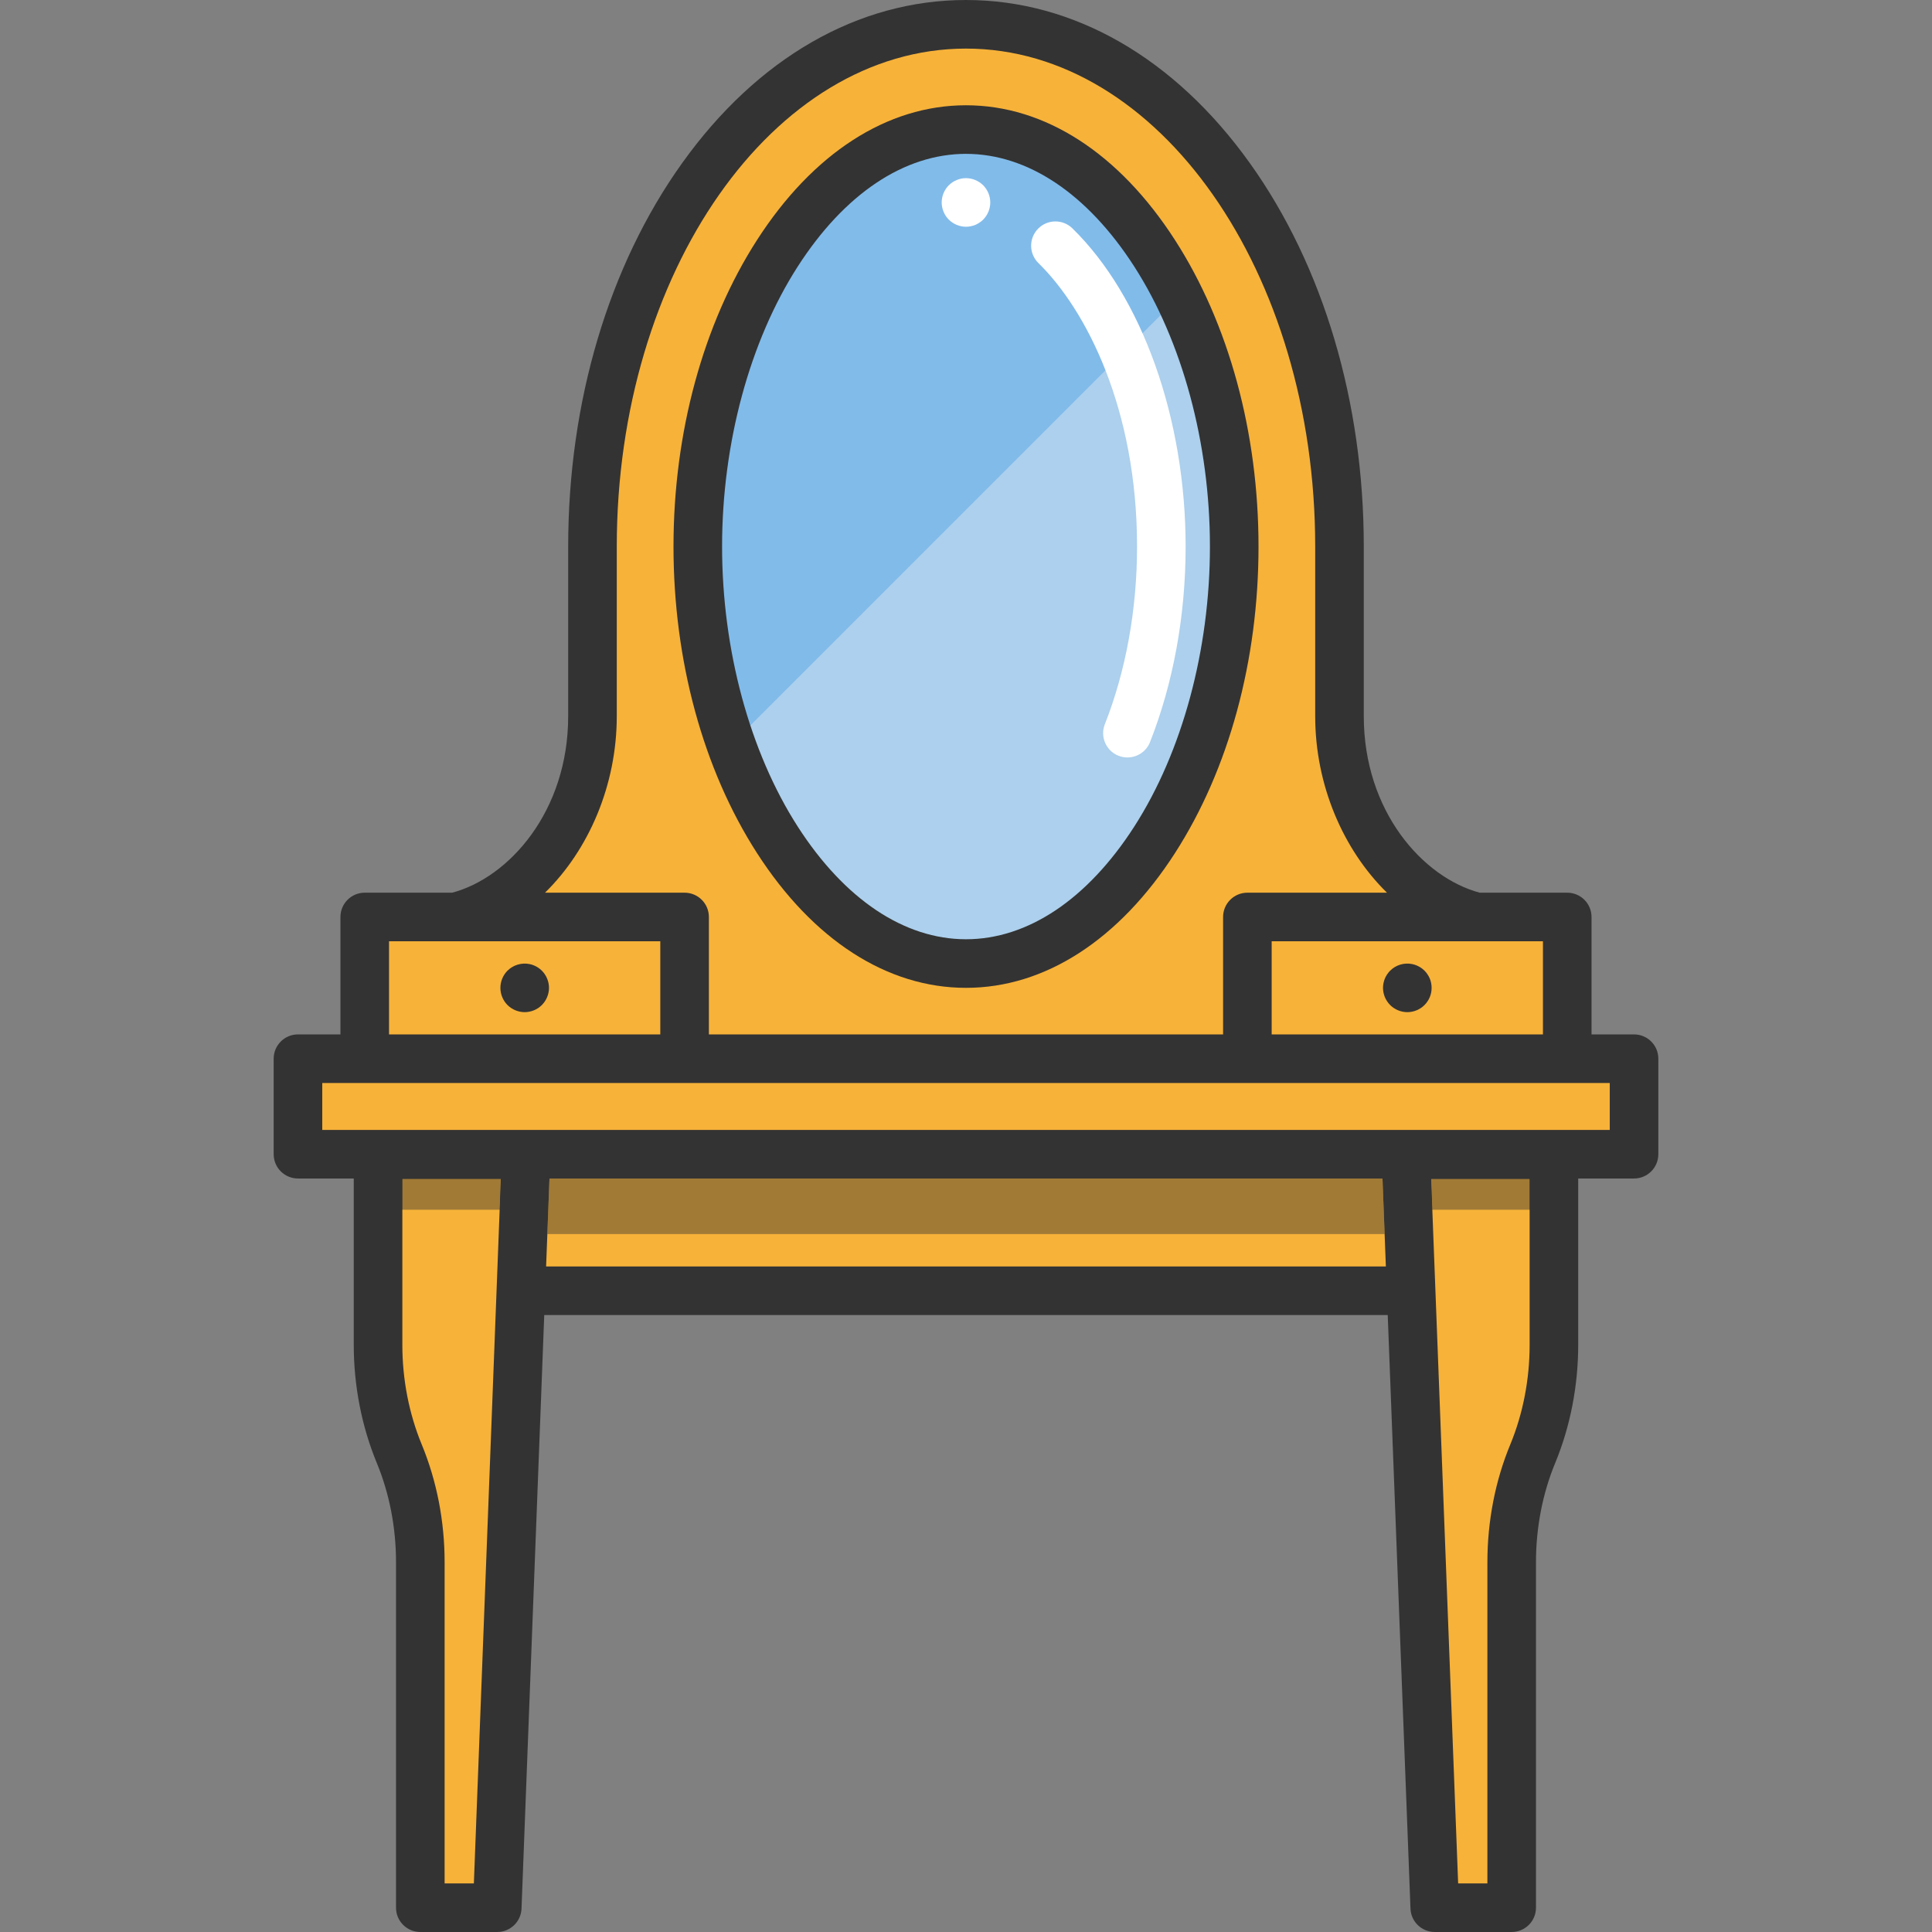
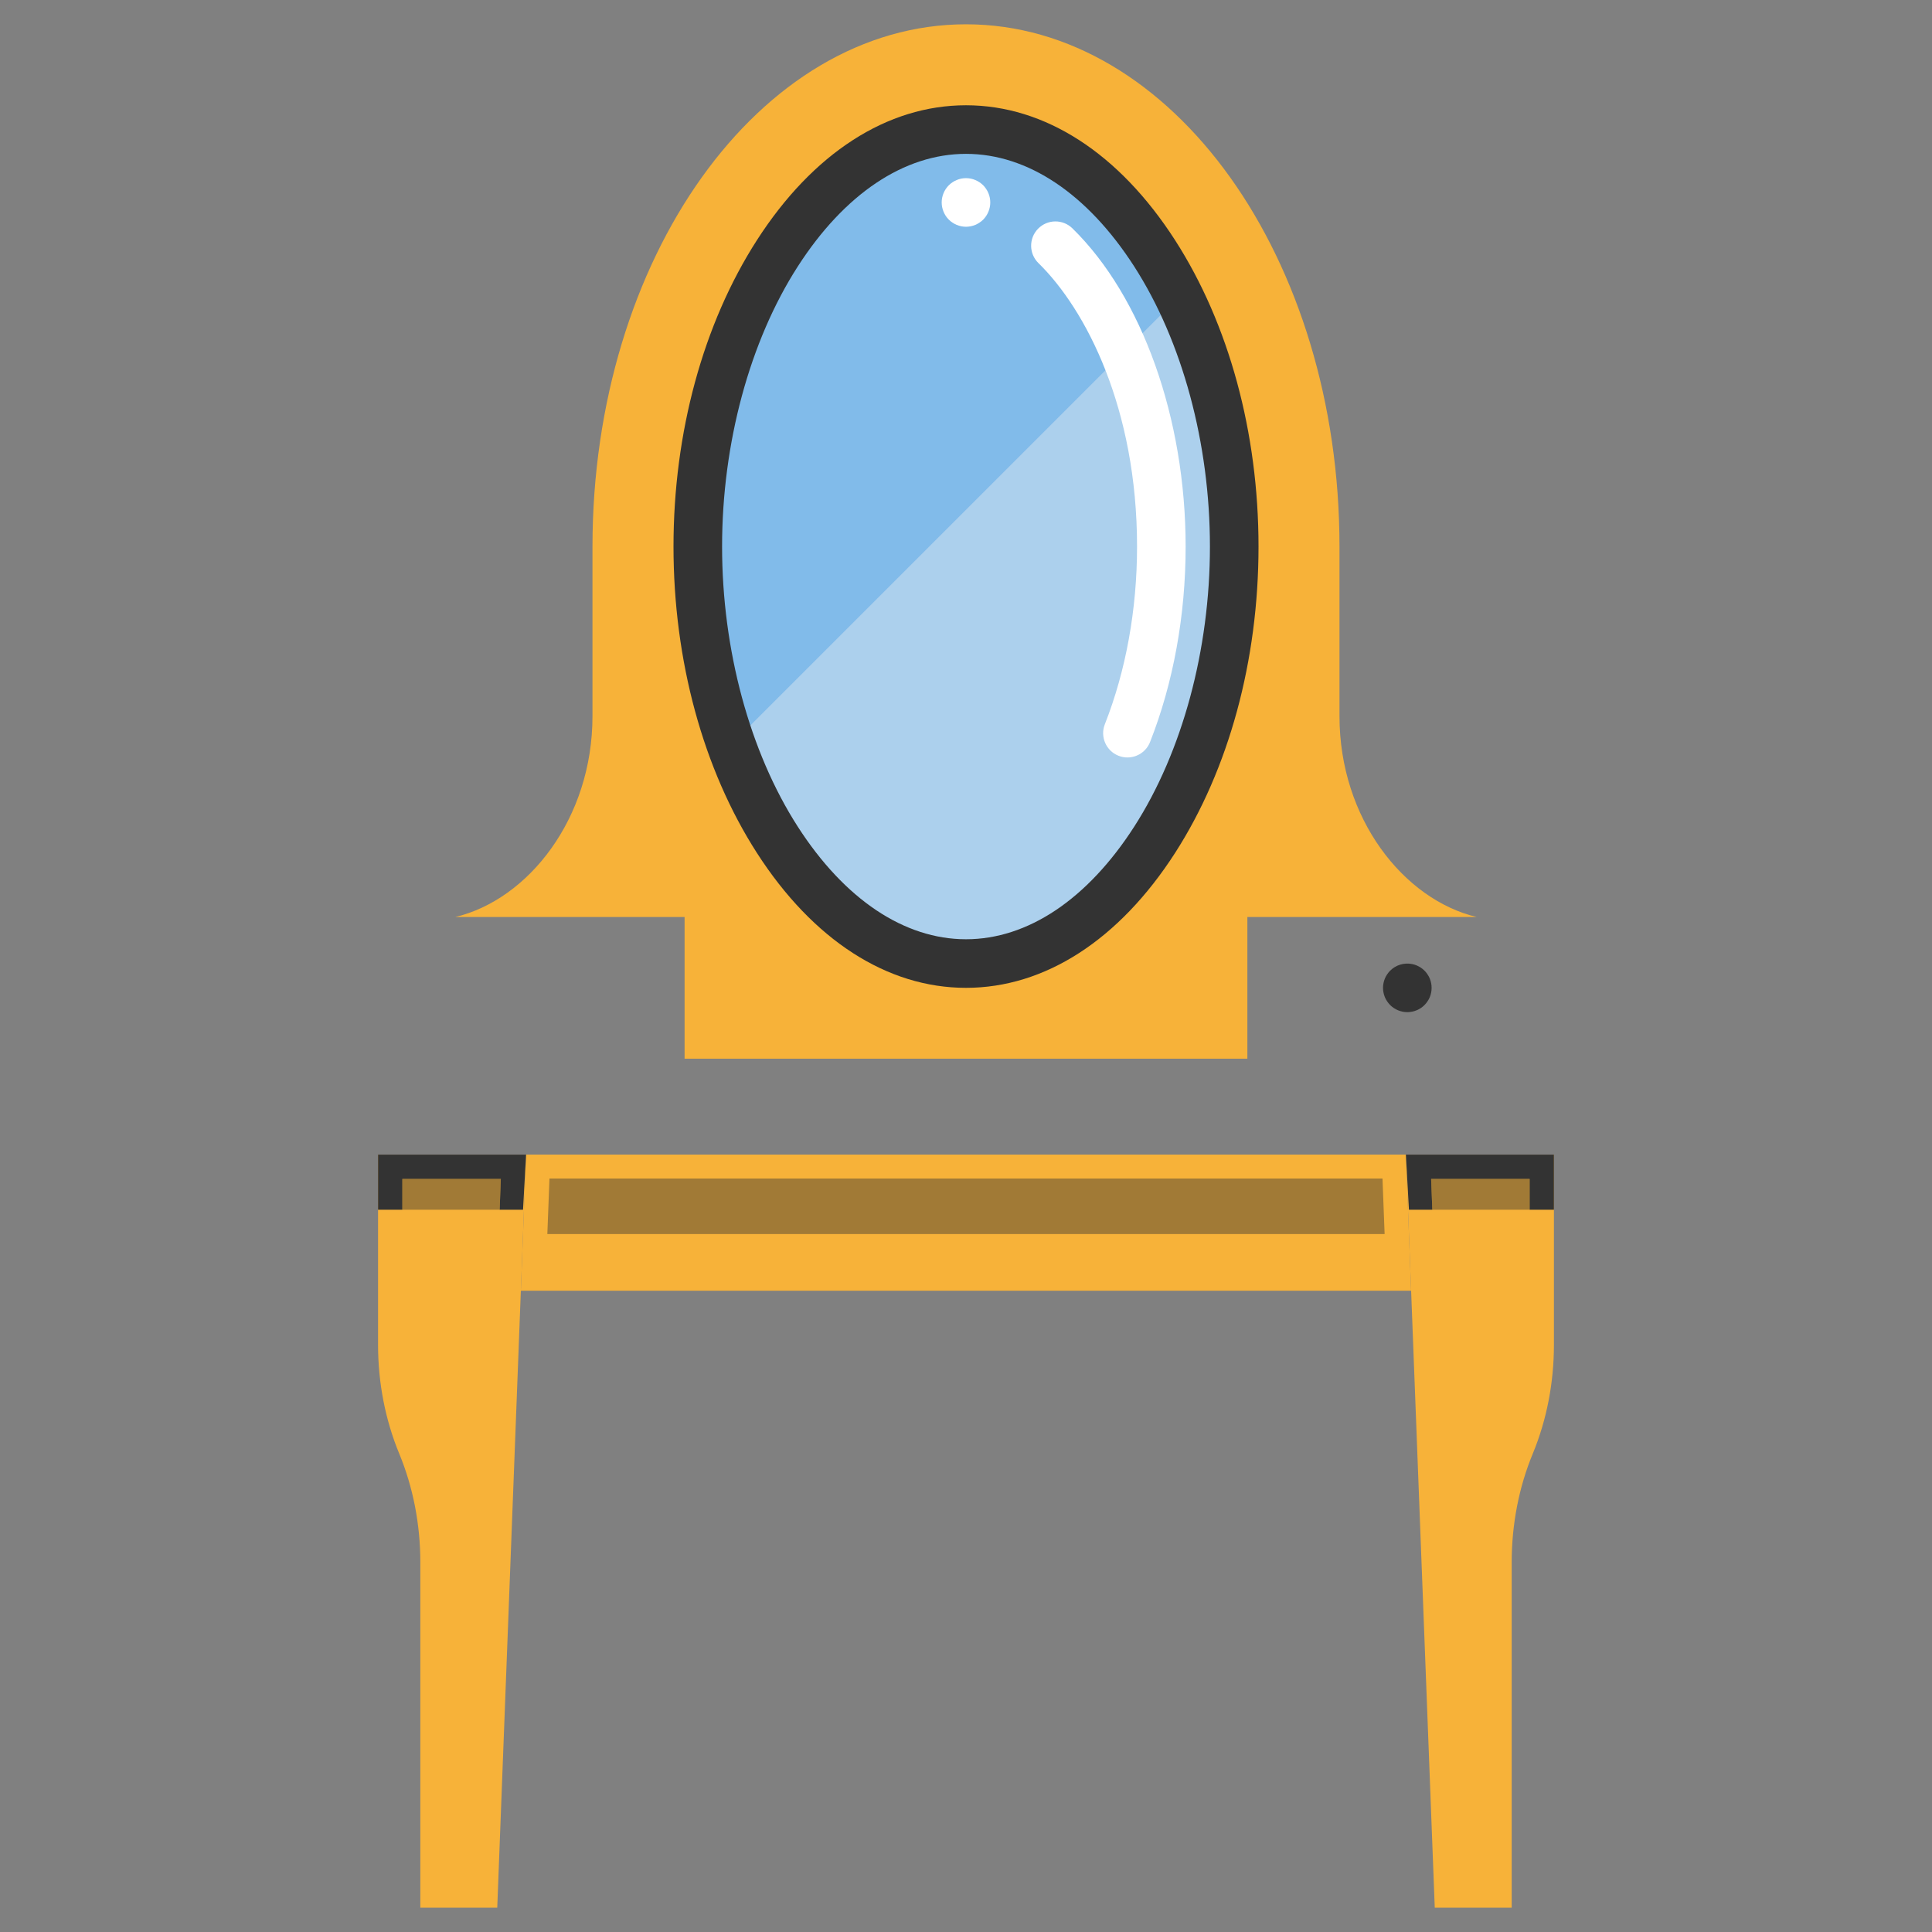
<svg xmlns="http://www.w3.org/2000/svg" height="800px" width="800px" version="1.1" id="Layer_1" viewBox="0 0 477.171 477.171" xml:space="preserve">
  <rect x="0" y="0" width="477.171" height="477.171" fill="#808080" stroke="none" />
  <g>
    <path style="fill:#81BBEA;" d="M304.831,134.99c0,55.83-30.34,102.99-66.25,102.99c-24.61,0-46.6-22.16-58-54.07   c-5.24-14.65-8.24-31.35-8.24-48.92c0-55.83,30.33-102.99,66.24-102.99c21.17,0,40.41,16.39,52.62,41.29   C299.721,90.62,304.831,112.07,304.831,134.99" />
-     <polyline style="fill:#F7B239;" points="403.581,261.48 403.581,285.07 383.792,285.07 93.372,285.07 73.592,285.07 73.592,261.48    90.082,261.48 97.692,261.48 169.082,261.48 308.081,261.48 379.482,261.48 387.081,261.48 403.581,261.48  " />
-     <polygon style="fill:#F7B239;" points="387.081,226.48 387.081,261.48 379.482,261.48 308.081,261.48 308.081,226.48    364.691,226.48  " />
    <path style="fill:#F7B239;" d="M383.792,285.17v47.02c0,9.31-1.78,18.5-5.21,26.81c-1.72,4.15-3.03,8.53-3.9,13.03   s-1.32,9.12-1.32,13.78v85.36h-19l-5.84-152.38l-0.54-14l-0.75-19.62L383.792,285.17" />
    <path style="fill:#F7B239;" d="M364.691,226.48h-56.61v35h-139v-35h-56.61c18-4.31,33.86-24.31,33.86-49.6v-41.89   c0-71.24,41.3-128.99,92.25-128.99s92.25,57.75,92.25,128.99v41.89C330.831,202.17,346.691,222.17,364.691,226.48 M304.831,134.99   c0-55.83-30.34-102.99-66.25-102.99s-66.24,47.16-66.24,102.99s30.33,102.99,66.24,102.99S304.831,190.82,304.831,134.99" />
    <polyline style="fill:#F7B239;" points="348.521,318.79 128.642,318.79 129.182,304.79 129.932,285.17 347.232,285.17    347.982,304.79 348.521,318.79  " />
    <polyline style="fill:#A17A36;" points="341.452,291.07 135.71,291.07 135.185,304.79 341.978,304.79 341.452,291.07  " />
-     <polygon style="fill:#F7B239;" points="169.082,226.48 169.082,261.48 97.692,261.48 90.082,261.48 90.082,226.48 112.472,226.48     " />
    <path style="fill:#F7B239;" d="M129.932,285.17l-0.75,19.62l-0.54,14l-5.83,152.38h-19v-85.36c0-4.66-0.45-9.28-1.32-13.78   c-0.88-4.5-2.18-8.88-3.9-13.03c-3.43-8.31-5.22-17.5-5.22-26.81v-47.02H129.932" />
-     <path style="fill:#333333;" d="M403.581,255.48h-10.5v-29c0-3.314-2.686-6-6-6h-21.609c-14-3.72-28.641-20.069-28.641-43.6v-41.89   c0-35.696-9.993-69.328-28.138-94.7C290.112,14.308,265.212,0,238.582,0c-26.632,0-51.531,14.308-70.111,40.29   c-18.146,25.372-28.139,59.004-28.139,94.7v41.89c0,23.531-14.64,39.88-28.64,43.6h-21.61c-3.313,0-6,2.686-6,6v29h-10.49   c-3.314,0-6,2.686-6,6v23.59c0,3.314,2.686,6,6,6h13.78v41.12c0,10.044,1.962,20.107,5.677,29.107   c1.546,3.731,2.742,7.73,3.552,11.872c0.804,4.155,1.211,8.408,1.211,12.641v85.36c0,3.314,2.687,6,6,6h19   c3.225,0,5.873-2.549,5.995-5.77l5.612-146.609h208.327l5.62,146.61c0.123,3.222,2.771,5.77,5.995,5.77h19c3.313,0,6-2.686,6-6   v-85.36c0-4.233,0.407-8.486,1.211-12.641c0.793-4.106,1.989-8.1,3.554-11.88c3.706-8.977,5.664-19.039,5.664-29.099v-41.12h13.79   c3.314,0,6-2.686,6-6v-23.59C409.581,258.166,406.895,255.48,403.581,255.48 M381.081,232.48v23h-67v-23H381.081 M152.332,176.88   v-41.89c0-67.817,38.691-122.99,86.25-122.99c47.558,0,86.25,55.173,86.25,122.99v41.89c0,17.036,6.916,33.01,17.726,43.6h-34.476   c-3.313,0-6,2.686-6,6v29h-127v-29c0-3.314-2.687-6-6-6h-34.476C145.416,209.89,152.332,193.916,152.332,176.88 M96.082,232.48h67   v23h-67V232.48 M117.037,465.17h-7.225v-79.36c0-4.996-0.481-10.015-1.431-14.931c-0.966-4.938-2.394-9.707-4.243-14.168   c-3.118-7.554-4.766-16.033-4.766-24.521v-41.02h24.325L117.037,465.17 M377.792,332.19c0,8.504-1.645,16.983-4.753,24.513   c-1.872,4.517-3.301,9.29-4.248,14.188c-0.948,4.904-1.429,9.923-1.429,14.919v79.36h-7.225l-6.67-174h24.325L377.792,332.19    M342.285,312.79H134.879l0.831-21.72h205.743L342.285,312.79 M397.581,279.07H79.592v-11.59h317.99V279.07" />
    <path style="fill:#ACD0ED;" d="M291.202,73.29l-110.62,110.62c11.233,31.443,32.746,53.419,56.918,54.056c0.002,0,0.002,0,0.004,0   c0.024,0.001,0.044,0.001,0.068,0.002c0.002,0,0,0,0.002,0c0.024,0.001,0.047,0.001,0.071,0.002l0,0   c0.022,0.001,0.044,0.001,0.066,0.001c0.002,0,0.007,0,0.01,0c0.045,0.001,0.091,0.002,0.136,0.003c0.002,0,0.009,0,0.011,0   c0.02,0,0.039,0.001,0.058,0.001c0.004,0,0.006,0,0.01,0c0.022,0,0.045,0.001,0.068,0.001c0.002,0,0,0,0.002,0   c0.022,0,0.041,0.001,0.064,0.001c0.007,0,0.01,0,0.016,0c0.018,0,0.034,0,0.052,0.001c0.004,0,0.01,0,0.015,0   c0.022,0,0.043,0,0.066,0.001c0.002,0,0.006,0,0.009,0c0.02,0,0.037,0,0.056,0c0.007,0,0.011,0,0.018,0c0.02,0,0.038,0,0.058,0   c0.002,0,0.005,0,0.007,0c0.022,0,0.042,0,0.065,0c0.007,0,0.011,0,0.018,0c0.017,0,0.034,0,0.051,0c0.004,0,0.012,0,0.017,0   c0.021,0,0.044,0,0.065,0c35.91,0,66.25-47.16,66.25-102.99c0-0.039,0-0.08,0-0.119c0-0.007,0-0.018,0-0.025   c0-0.038,0-0.076,0-0.114c0-0.01,0-0.017,0-0.027c0-0.036,0-0.074,0-0.111c0-0.003,0-0.006,0-0.01c0-0.038,0-0.079,0-0.117   c0-0.01,0-0.019,0-0.029c0-0.039,0-0.075,0-0.114c0-0.007,0-0.014,0-0.021c0-0.034,0-0.07-0.001-0.103c0-0.007,0-0.015,0-0.022   c0-0.038,0-0.074-0.001-0.111c0-0.014,0-0.019,0-0.033c0-0.035,0-0.072-0.001-0.107c0-0.014,0-0.023,0-0.037   c0-0.028,0-0.054-0.001-0.082c0-0.014,0-0.025,0-0.039c0-0.035-0.001-0.068-0.001-0.103c0-0.014,0-0.028,0-0.042   c0-0.029-0.001-0.059-0.001-0.088c0-0.017,0-0.035-0.001-0.052c0-0.024,0-0.048-0.001-0.071c0-0.017,0-0.034-0.001-0.051   c0-0.031-0.001-0.062-0.001-0.093c0-0.017,0-0.036-0.001-0.053c0-0.019,0-0.039-0.001-0.059c0-0.031-0.001-0.062-0.001-0.092   c0-0.015,0-0.034-0.001-0.05c-0.001-0.075-0.002-0.15-0.003-0.225c0-0.004,0-0.006,0-0.01c-0.001-0.051-0.001-0.102-0.002-0.153   c0-0.001,0-0.003,0-0.005c-0.001-0.078-0.002-0.157-0.004-0.235c0-0.004,0-0.011,0-0.016c-0.162-9.517-1.203-18.764-2.999-27.543   c-0.006-0.027-0.011-0.052-0.016-0.078c-0.003-0.013-0.004-0.019-0.007-0.032C299.444,93.312,295.824,82.694,291.202,73.29   L291.202,73.29" />
-     <path style="fill:#F5CA7F;" d="M238.5,237.98c0.006,0,0.011,0,0.017,0C238.512,237.98,238.504,237.98,238.5,237.98 M238.432,237.98   c0.006,0,0.012,0,0.018,0C238.443,237.98,238.438,237.98,238.432,237.98 M238.36,237.979c0.001,0,0.005,0,0.007,0   C238.365,237.979,238.362,237.979,238.36,237.979 M238.285,237.979c0.006,0,0.012,0,0.018,0   C238.296,237.979,238.291,237.979,238.285,237.979 M238.219,237.978c0.001,0,0.007,0,0.009,0   C238.226,237.978,238.222,237.978,238.219,237.978 M238.139,237.978c0.005,0,0.01,0,0.015,0   C238.149,237.978,238.144,237.978,238.139,237.978 M238.071,237.977c0.005,0,0.012,0,0.016,0   C238.08,237.977,238.077,237.977,238.071,237.977 M238.005,237.976h0.002C238.005,237.976,238.007,237.976,238.005,237.976    M237.927,237.975c0.003,0,0.007,0,0.01,0C237.933,237.975,237.931,237.975,237.927,237.975 M237.858,237.974   c0.004,0,0.007,0,0.011,0C237.867,237.974,237.86,237.974,237.858,237.974 M237.712,237.971c0.003,0,0.007,0,0.01,0   C237.72,237.971,237.715,237.971,237.712,237.971 M237.646,237.969L237.646,237.969L237.646,237.969 M237.572,237.968h0.002   C237.572,237.968,237.575,237.968,237.572,237.968 M237.5,237.966h0.004C237.502,237.966,237.502,237.966,237.5,237.966    M304.831,134.99L304.831,134.99L304.831,134.99L304.831,134.99 M304.831,134.846L304.831,134.846c0,0.007,0,0.018,0,0.025l0,0   C304.831,134.862,304.831,134.854,304.831,134.846 M304.831,134.705L304.831,134.705c0,0.01,0,0.017,0,0.027l0,0   C304.831,134.722,304.831,134.715,304.831,134.705 M304.831,134.585L304.831,134.585c0,0.003,0,0.006,0,0.01l0,0   C304.831,134.591,304.831,134.589,304.831,134.585 M304.831,134.44L304.831,134.44c0,0.01,0,0.019,0,0.029l0,0   C304.831,134.459,304.831,134.449,304.831,134.44 M304.829,134.304L304.829,134.304c0,0.007,0,0.014,0,0.021l0,0   C304.829,134.318,304.829,134.311,304.829,134.304 M304.829,134.179L304.829,134.179c0,0.007,0,0.015,0,0.022l0,0   C304.829,134.194,304.829,134.186,304.829,134.179 M304.828,134.035L304.828,134.035c0,0.014,0,0.019,0,0.033l0,0   C304.828,134.056,304.828,134.046,304.828,134.035 M304.827,133.89L304.827,133.89c0,0.014,0,0.023,0,0.037l0,0   C304.827,133.915,304.827,133.903,304.827,133.89 M304.827,133.769L304.827,133.769c0,0.014,0,0.025,0,0.039l0,0   C304.827,133.796,304.827,133.782,304.827,133.769 M304.826,133.625L304.826,133.625c0,0.014,0,0.028,0,0.042l0,0   C304.826,133.652,304.826,133.639,304.826,133.625 M304.823,133.484L304.823,133.484c0,0.017,0,0.035,0.001,0.052l0,0   C304.824,133.52,304.824,133.501,304.823,133.484 M304.823,133.362L304.823,133.362c0,0.017,0,0.034,0.001,0.051l0,0   C304.823,133.395,304.823,133.38,304.823,133.362 M304.822,133.216L304.822,133.216c0,0.017,0,0.036,0.001,0.053l0,0   C304.822,133.251,304.822,133.234,304.822,133.216 M304.819,133.065L304.819,133.065c0,0.031,0.001,0.062,0.001,0.092l0,0   C304.819,133.126,304.819,133.096,304.819,133.065 M304.815,132.791L304.815,132.791c0.001,0.075,0.002,0.15,0.003,0.225l0,0   C304.818,132.94,304.816,132.866,304.815,132.791 M304.814,132.628L304.814,132.628c0.001,0.051,0.002,0.102,0.002,0.153l0,0   C304.814,132.73,304.814,132.678,304.814,132.628 M304.81,132.388L304.81,132.388c0.001,0.078,0.003,0.157,0.004,0.235l0,0   C304.811,132.543,304.81,132.467,304.81,132.388 M301.81,104.829L301.81,104.829c1.796,8.779,2.837,18.026,2.999,27.543l0,0   C304.647,122.853,303.607,113.608,301.81,104.829 M301.788,104.719L301.788,104.719c0.003,0.013,0.004,0.019,0.007,0.032l0,0   C301.792,104.74,301.789,104.729,301.788,104.719" />
-     <path style="fill:#333333;" d="M129.59,249.984c-1.58,0-3.13-0.64-4.25-1.76c-1.11-1.11-1.75-2.66-1.75-4.24s0.64-3.13,1.75-4.24   c1.4-1.4,3.47-2.03,5.42-1.64c0.38,0.07,0.76,0.19,1.12,0.34s0.71,0.34,1.04,0.55c0.32,0.22,0.63,0.47,0.91,0.75   c1.11,1.11,1.76,2.66,1.76,4.24s-0.65,3.13-1.76,4.24c-0.28,0.28-0.59,0.53-0.91,0.75c-0.33,0.21-0.68,0.4-1.04,0.55   c-0.36,0.15-0.74,0.27-1.12,0.34C130.37,249.944,129.98,249.984,129.59,249.984z" />
+     <path style="fill:#F5CA7F;" d="M238.5,237.98c0.006,0,0.011,0,0.017,0C238.512,237.98,238.504,237.98,238.5,237.98 M238.432,237.98   c0.006,0,0.012,0,0.018,0C238.443,237.98,238.438,237.98,238.432,237.98 M238.36,237.979c0.001,0,0.005,0,0.007,0   C238.365,237.979,238.362,237.979,238.36,237.979 M238.285,237.979c0.006,0,0.012,0,0.018,0   C238.296,237.979,238.291,237.979,238.285,237.979 M238.219,237.978c0.001,0,0.007,0,0.009,0   C238.226,237.978,238.222,237.978,238.219,237.978 M238.139,237.978c0.005,0,0.01,0,0.015,0   C238.149,237.978,238.144,237.978,238.139,237.978 M238.071,237.977c0.005,0,0.012,0,0.016,0   C238.08,237.977,238.077,237.977,238.071,237.977 M238.005,237.976h0.002C238.005,237.976,238.007,237.976,238.005,237.976    M237.927,237.975c0.003,0,0.007,0,0.01,0C237.933,237.975,237.931,237.975,237.927,237.975 M237.858,237.974   c0.004,0,0.007,0,0.011,0C237.867,237.974,237.86,237.974,237.858,237.974 M237.712,237.971c0.003,0,0.007,0,0.01,0   C237.72,237.971,237.715,237.971,237.712,237.971 M237.646,237.969L237.646,237.969L237.646,237.969 M237.572,237.968h0.002   C237.572,237.968,237.575,237.968,237.572,237.968 M237.5,237.966h0.004C237.502,237.966,237.502,237.966,237.5,237.966    M304.831,134.99L304.831,134.99L304.831,134.99L304.831,134.99 M304.831,134.846L304.831,134.846c0,0.007,0,0.018,0,0.025l0,0   C304.831,134.862,304.831,134.854,304.831,134.846 M304.831,134.705L304.831,134.705c0,0.01,0,0.017,0,0.027l0,0   C304.831,134.722,304.831,134.715,304.831,134.705 M304.831,134.585L304.831,134.585c0,0.003,0,0.006,0,0.01C304.831,134.591,304.831,134.589,304.831,134.585 M304.831,134.44L304.831,134.44c0,0.01,0,0.019,0,0.029l0,0   C304.831,134.459,304.831,134.449,304.831,134.44 M304.829,134.304L304.829,134.304c0,0.007,0,0.014,0,0.021l0,0   C304.829,134.318,304.829,134.311,304.829,134.304 M304.829,134.179L304.829,134.179c0,0.007,0,0.015,0,0.022l0,0   C304.829,134.194,304.829,134.186,304.829,134.179 M304.828,134.035L304.828,134.035c0,0.014,0,0.019,0,0.033l0,0   C304.828,134.056,304.828,134.046,304.828,134.035 M304.827,133.89L304.827,133.89c0,0.014,0,0.023,0,0.037l0,0   C304.827,133.915,304.827,133.903,304.827,133.89 M304.827,133.769L304.827,133.769c0,0.014,0,0.025,0,0.039l0,0   C304.827,133.796,304.827,133.782,304.827,133.769 M304.826,133.625L304.826,133.625c0,0.014,0,0.028,0,0.042l0,0   C304.826,133.652,304.826,133.639,304.826,133.625 M304.823,133.484L304.823,133.484c0,0.017,0,0.035,0.001,0.052l0,0   C304.824,133.52,304.824,133.501,304.823,133.484 M304.823,133.362L304.823,133.362c0,0.017,0,0.034,0.001,0.051l0,0   C304.823,133.395,304.823,133.38,304.823,133.362 M304.822,133.216L304.822,133.216c0,0.017,0,0.036,0.001,0.053l0,0   C304.822,133.251,304.822,133.234,304.822,133.216 M304.819,133.065L304.819,133.065c0,0.031,0.001,0.062,0.001,0.092l0,0   C304.819,133.126,304.819,133.096,304.819,133.065 M304.815,132.791L304.815,132.791c0.001,0.075,0.002,0.15,0.003,0.225l0,0   C304.818,132.94,304.816,132.866,304.815,132.791 M304.814,132.628L304.814,132.628c0.001,0.051,0.002,0.102,0.002,0.153l0,0   C304.814,132.73,304.814,132.678,304.814,132.628 M304.81,132.388L304.81,132.388c0.001,0.078,0.003,0.157,0.004,0.235l0,0   C304.811,132.543,304.81,132.467,304.81,132.388 M301.81,104.829L301.81,104.829c1.796,8.779,2.837,18.026,2.999,27.543l0,0   C304.647,122.853,303.607,113.608,301.81,104.829 M301.788,104.719L301.788,104.719c0.003,0.013,0.004,0.019,0.007,0.032l0,0   C301.792,104.74,301.789,104.729,301.788,104.719" />
    <path style="fill:#333333;" d="M347.59,249.984c-1.59,0-3.13-0.64-4.25-1.76c-0.27-0.27-0.52-0.58-0.74-0.91   c-0.22-0.32-0.41-0.67-0.56-1.03c-0.15-0.37-0.26-0.74-0.34-1.13c-0.08-0.38-0.12-0.78-0.12-1.17s0.04-0.79,0.12-1.17   c0.08-0.39,0.19-0.76,0.34-1.13c0.15-0.36,0.34-0.71,0.56-1.03c0.22-0.33,0.47-0.64,0.74-0.91c1.39-1.4,3.46-2.04,5.42-1.64   c0.38,0.07,0.76,0.19,1.12,0.34s0.71,0.34,1.04,0.55c0.33,0.22,0.63,0.47,0.91,0.75c0.27,0.27,0.53,0.58,0.74,0.91   c0.22,0.32,0.41,0.67,0.56,1.03c0.15,0.37,0.26,0.74,0.34,1.13c0.08,0.38,0.11,0.78,0.11,1.17s-0.03,0.79-0.11,1.17   c-0.08,0.39-0.19,0.76-0.34,1.13c-0.15,0.36-0.34,0.71-0.56,1.03c-0.21,0.33-0.47,0.64-0.74,0.91c-0.28,0.28-0.58,0.53-0.91,0.75   c-0.33,0.21-0.68,0.4-1.04,0.55c-0.36,0.15-0.74,0.27-1.12,0.34C348.37,249.944,347.979,249.984,347.59,249.984z" />
    <path style="fill:#333333;" d="M238.582,243.98c-19.479,0-37.816-11.831-51.632-33.313c-13.289-20.662-20.607-47.538-20.607-75.677   s7.318-55.015,20.607-75.677C200.766,37.831,219.103,26,238.582,26c19.48,0,37.818,11.831,51.637,33.313   c13.292,20.663,20.613,47.539,20.613,75.677s-7.32,55.014-20.613,75.677C276.4,232.149,258.061,243.98,238.582,243.98z M238.582,38   c-15.255,0-30.008,9.875-41.54,27.804c-11.884,18.478-18.7,43.695-18.7,69.186s6.816,50.708,18.7,69.186   c11.532,17.93,26.284,27.804,41.54,27.804c15.256,0,30.011-9.875,41.545-27.805c11.887-18.479,18.705-43.696,18.705-69.185   s-6.818-50.706-18.705-69.185C268.591,47.874,253.838,38,238.582,38z" />
    <path style="fill:#FFFFFF;" d="M278.456,187.08c-0.732,0-1.477-0.135-2.199-0.42c-3.083-1.215-4.597-4.7-3.381-7.782   c5.205-13.203,7.956-28.379,7.956-43.887c0-34.057-12.581-58.496-24.354-70.012c-2.369-2.317-2.411-6.116-0.094-8.485   s6.116-2.411,8.485-0.094c17.249,16.871,27.963,46.985,27.963,78.591c0,17-3.04,33.698-8.792,48.288   C283.109,185.639,280.848,187.08,278.456,187.08z" />
    <path style="fill:#FFFFFF;" d="M238.58,56.004c-0.39,0-0.78-0.04-1.17-0.12c-0.38-0.08-0.76-0.19-1.12-0.34s-0.71-0.34-1.04-0.56   c-0.33-0.21-0.63-0.46-0.91-0.74c-0.28-0.28-0.53-0.58-0.75-0.91c-0.21-0.33-0.4-0.68-0.55-1.04c-0.15-0.36-0.26-0.74-0.34-1.12   c-0.08-0.39-0.12-0.78-0.12-1.17c0-0.4,0.04-0.79,0.12-1.18c0.08-0.38,0.19-0.76,0.34-1.12s0.34-0.71,0.55-1.03   c0.22-0.33,0.47-0.64,0.75-0.92c0.28-0.27,0.58-0.52,0.91-0.74s0.68-0.4,1.04-0.55c0.36-0.15,0.74-0.27,1.12-0.35   c0.77-0.15,1.57-0.15,2.34,0c0.39,0.08,0.77,0.2,1.13,0.35c0.36,0.15,0.71,0.33,1.03,0.55c0.33,0.22,0.64,0.47,0.92,0.74   c0.27,0.28,0.52,0.59,0.74,0.92c0.22,0.32,0.4,0.67,0.55,1.03c0.15,0.36,0.27,0.74,0.34,1.12c0.08,0.39,0.12,0.78,0.12,1.18   c0,0.39-0.04,0.78-0.12,1.17c-0.07,0.38-0.19,0.76-0.34,1.12s-0.33,0.71-0.55,1.04s-0.47,0.63-0.74,0.91   c-0.28,0.28-0.59,0.53-0.92,0.74c-0.32,0.22-0.67,0.41-1.03,0.56s-0.74,0.26-1.13,0.34C239.37,55.964,238.97,56.004,238.58,56.004z   " />
    <polyline style="fill:#A17A36;" points="123.697,291.17 99.372,291.17 99.372,298.79 123.405,298.79 123.697,291.17  " />
    <polyline style="fill:#333333;" points="129.932,285.17 93.372,285.17 93.372,298.79 99.372,298.79 99.372,291.17 123.697,291.17    123.405,298.79 129.182,298.79 129.932,285.17  " />
    <polyline style="fill:#A17A36;" points="377.792,291.17 353.465,291.17 353.758,298.79 377.792,298.79 377.792,291.17  " />
    <polyline style="fill:#333333;" points="383.792,285.17 347.232,285.17 347.982,298.79 353.758,298.79 353.465,291.17    377.792,291.17 377.792,298.79 383.792,298.79 383.792,285.17  " />
  </g>
</svg>